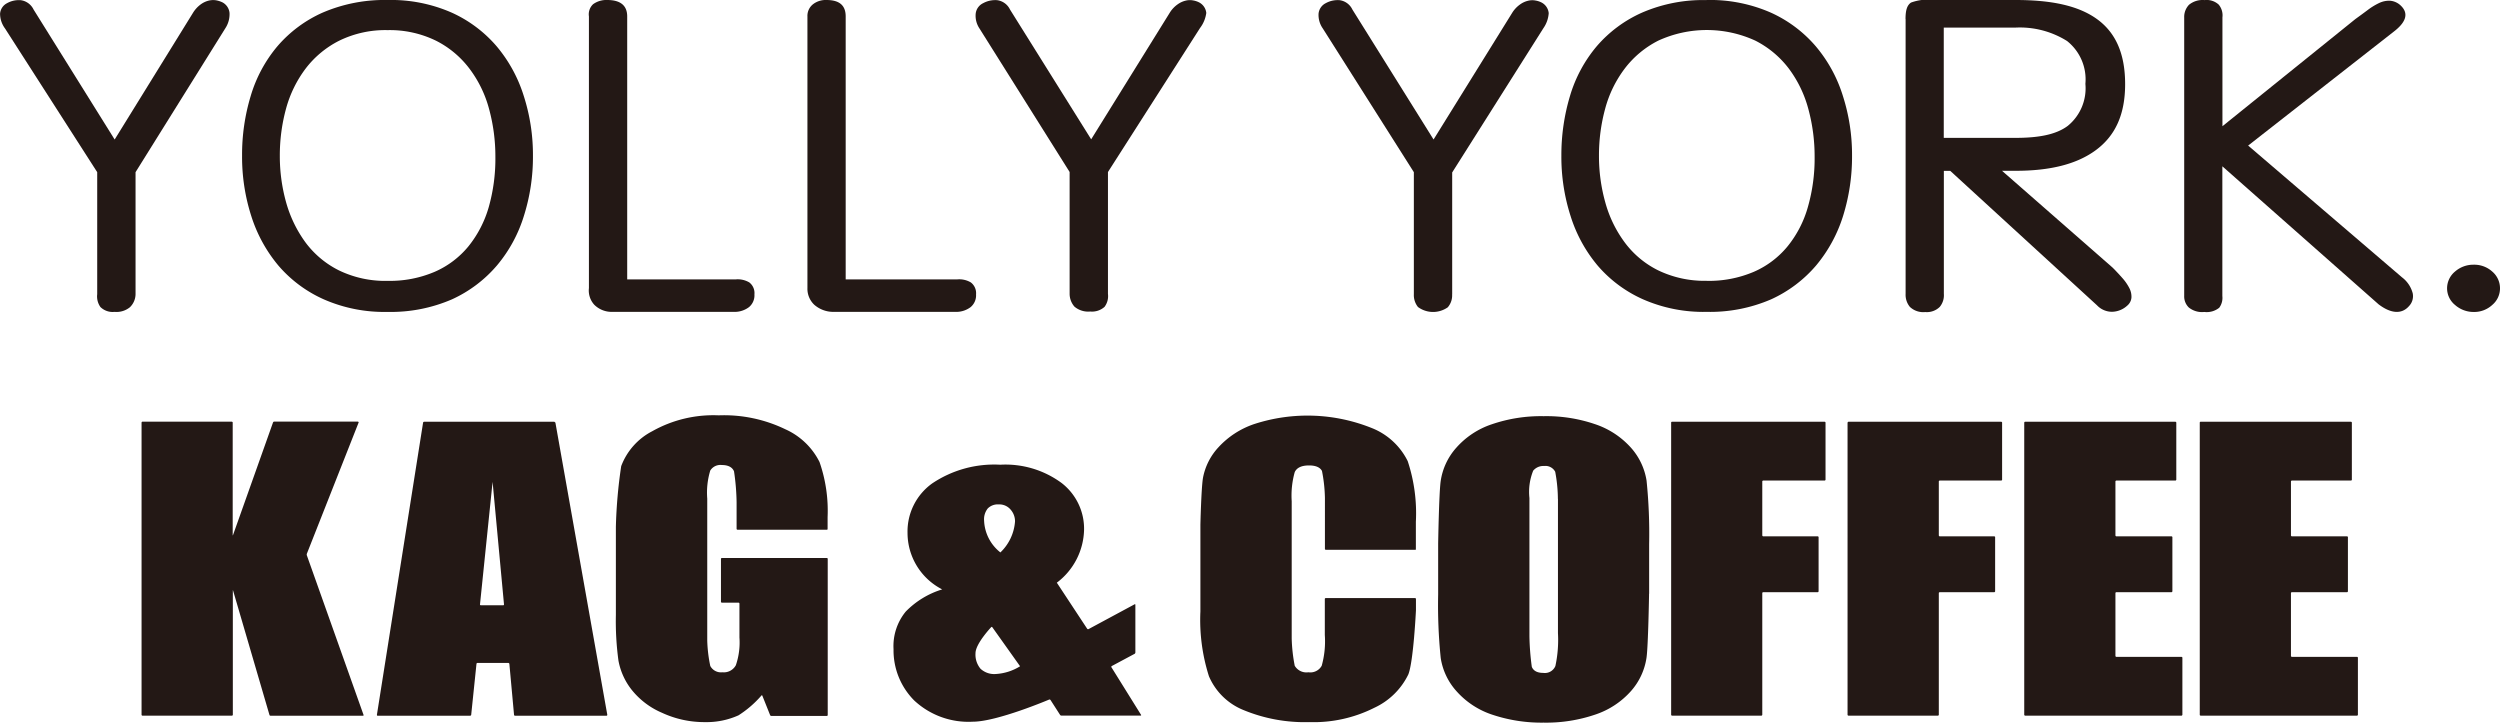
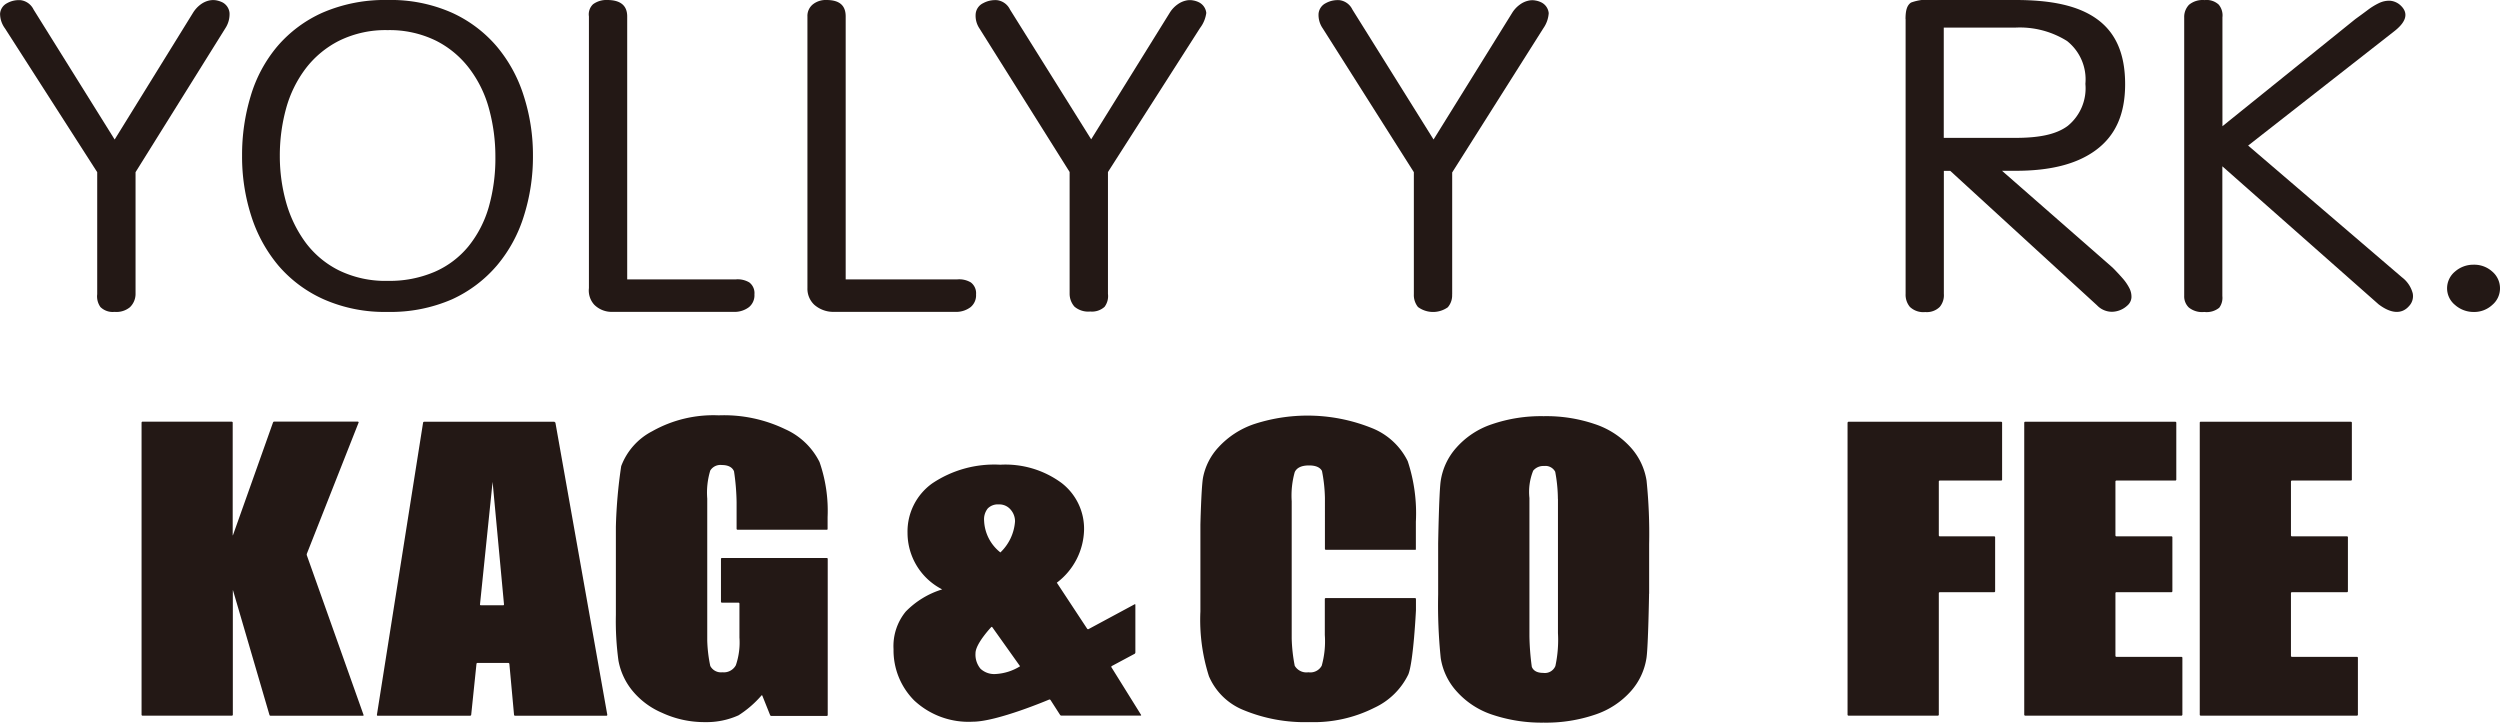
<svg xmlns="http://www.w3.org/2000/svg" width="253.688" height="73.329" viewBox="0 0 253.688 73.329">
  <g id="_レイヤー_1-2" transform="translate(0.007)">
    <path id="パス_1" data-name="パス 1" d="M13.748,29.852a1.875,1.875,0,0,1-.568,1.322,2.153,2.153,0,0,1-1.564.475,1.775,1.775,0,0,1-1.433-.493,1.865,1.865,0,0,1-.326-1.3V17.472L.5,2.886a2.526,2.526,0,0,1-.5-1.5A1.311,1.311,0,0,1,.707.326,2.458,2.458,0,0,1,2.094.019,1.7,1.7,0,0,1,3.4.969l8.228,13.19L19.6,1.266a3.03,3.03,0,0,1,.773-.828A2.343,2.343,0,0,1,21.2.056a1.885,1.885,0,0,1,.754-.019,2.566,2.566,0,0,1,.605.2,1.361,1.361,0,0,1,.726,1.08,2.6,2.6,0,0,1-.41,1.527L13.748,17.472v12.38Z" transform="translate(0 -0.001)" fill="#231815" />
    <path id="パス_2" data-name="パス 2" d="M41.152,0a15.31,15.31,0,0,1,6.469,1.266A13.092,13.092,0,0,1,52.21,4.691a14.531,14.531,0,0,1,2.755,5.036A19.568,19.568,0,0,1,55.9,15.8a19.872,19.872,0,0,1-.912,6.087,14.332,14.332,0,0,1-2.737,5.045,13.16,13.16,0,0,1-4.589,3.453,15.6,15.6,0,0,1-6.525,1.266,15.261,15.261,0,0,1-6.441-1.266,13.059,13.059,0,0,1-4.617-3.425,14.748,14.748,0,0,1-2.764-5.045,19.591,19.591,0,0,1-.931-6.106,20.487,20.487,0,0,1,.875-6.069A14,14,0,0,1,29.964,4.7a13,13,0,0,1,4.607-3.425A15.9,15.9,0,0,1,41.152,0Zm0,28.5a11.576,11.576,0,0,0,4.784-.921A9.159,9.159,0,0,0,49.352,25a11.3,11.3,0,0,0,2.057-3.965,18.006,18.006,0,0,0,.679-5.11,18.352,18.352,0,0,0-.633-4.84,11.854,11.854,0,0,0-1.983-4.1,9.741,9.741,0,0,0-3.416-2.858,10.676,10.676,0,0,0-4.905-1.07,10.649,10.649,0,0,0-4.905,1.07A9.876,9.876,0,0,0,32.83,6.962a11.963,11.963,0,0,0-1.983,4.058,17.985,17.985,0,0,0-.633,4.784,17.385,17.385,0,0,0,.633,4.71A12.627,12.627,0,0,0,32.8,24.573a9.5,9.5,0,0,0,3.4,2.858,10.767,10.767,0,0,0,4.952,1.07Z" transform="translate(-1.826 0)" fill="#231815" />
    <path id="パス_3" data-name="パス 3" d="M79.093,28.352a2.3,2.3,0,0,1,1.378.307,1.362,1.362,0,0,1,.521,1.21,1.552,1.552,0,0,1-.549,1.294,2.415,2.415,0,0,1-1.35.484H66.546a2.5,2.5,0,0,1-1.8-.717,2.137,2.137,0,0,1-.549-1.694V1.666A1.415,1.415,0,0,1,64.619.428,2.282,2.282,0,0,1,66.052,0c1.34,0,2.029.558,2.029,1.666V28.352H79.093Z" transform="translate(-4.443)" fill="#231815" />
    <path id="パス_4" data-name="パス 4" d="M103.22,28.352a2.3,2.3,0,0,1,1.378.307,1.367,1.367,0,0,1,.531,1.21,1.552,1.552,0,0,1-.549,1.294,2.419,2.419,0,0,1-1.359.484H90.673a2.927,2.927,0,0,1-1.955-.717,2.23,2.23,0,0,1-.7-1.694V1.666A1.5,1.5,0,0,1,88.588.428,2.1,2.1,0,0,1,89.947,0C91.278,0,91.9.558,91.9,1.666V28.352Z" transform="translate(-6.091)" fill="#231815" />
    <path id="パス_5" data-name="パス 5" d="M119.781,29.815a1.808,1.808,0,0,1-.344,1.322,1.891,1.891,0,0,1-1.452.475,2.153,2.153,0,0,1-1.6-.493,1.979,1.979,0,0,1-.493-1.3V17.453l-9.15-14.567a2.32,2.32,0,0,1-.382-1.5,1.344,1.344,0,0,1,.754-1.061,2.569,2.569,0,0,1,1.415-.307,1.693,1.693,0,0,1,1.312.949l8.238,13.171,7.986-12.864a2.919,2.919,0,0,1,.782-.828,2.343,2.343,0,0,1,.828-.382,1.73,1.73,0,0,1,.754-.019,2.1,2.1,0,0,1,.605.2,1.361,1.361,0,0,1,.726,1.07,3.224,3.224,0,0,1-.633,1.527l-9.345,14.614V29.824Z" transform="translate(-7.359 -0.001)" fill="#231815" />
    <path id="パス_6" data-name="パス 6" d="M157.292,29.861a1.844,1.844,0,0,1-.438,1.322,2.586,2.586,0,0,1-3.025-.028,1.93,1.93,0,0,1-.419-1.294V17.472L144.168,2.886a2.386,2.386,0,0,1-.428-1.5,1.332,1.332,0,0,1,.726-1.061,2.52,2.52,0,0,1,1.406-.307,1.688,1.688,0,0,1,1.3.949l8.238,13.19L163.4,1.285a2.92,2.92,0,0,1,.782-.828,2.273,2.273,0,0,1,.828-.382,1.728,1.728,0,0,1,.754-.019,2.1,2.1,0,0,1,.605.2,1.361,1.361,0,0,1,.726,1.08,3,3,0,0,1-.54,1.527L157.3,17.5V29.889Z" transform="translate(-9.946 -0.001)" fill="#231815" />
-     <path id="パス_7" data-name="パス 7" d="M184.954,0a15.383,15.383,0,0,1,6.478,1.266,13.092,13.092,0,0,1,4.589,3.425,14.381,14.381,0,0,1,2.755,5.036,19.568,19.568,0,0,1,.931,6.069,20.156,20.156,0,0,1-.9,6.087,14.635,14.635,0,0,1-2.737,5.045,13.16,13.16,0,0,1-4.589,3.453,15.631,15.631,0,0,1-6.525,1.266,15.261,15.261,0,0,1-6.441-1.266,13.059,13.059,0,0,1-4.617-3.425,14.575,14.575,0,0,1-2.755-5.045,19.592,19.592,0,0,1-.931-6.106,20.8,20.8,0,0,1,.875-6.069A14,14,0,0,1,173.794,4.7a13.031,13.031,0,0,1,4.617-3.425A15.6,15.6,0,0,1,184.954.009Zm0,28.5a11.621,11.621,0,0,0,4.794-.921A9.158,9.158,0,0,0,193.164,25a11.118,11.118,0,0,0,2.057-3.975,17.905,17.905,0,0,0,.689-5.11,18.352,18.352,0,0,0-.633-4.84,12,12,0,0,0-1.973-4.1,9.857,9.857,0,0,0-3.425-2.858,11.8,11.8,0,0,0-9.82,0,9.876,9.876,0,0,0-3.416,2.839,11.794,11.794,0,0,0-1.983,4.058,17.985,17.985,0,0,0-.633,4.784,17.384,17.384,0,0,0,.633,4.71,12.253,12.253,0,0,0,1.955,4.058,9.423,9.423,0,0,0,3.4,2.858,10.807,10.807,0,0,0,4.961,1.07Z" transform="translate(-11.778)" fill="#231815" />
    <path id="パス_8" data-name="パス 8" d="M207.73,1.936c0-.949.177-1.415.558-1.675A5.009,5.009,0,0,1,210.625,0h8.266c3.612,0,6.357.558,8.266,1.936s2.858,3.528,2.858,6.6-.987,5.222-2.951,6.683-4.7,2.113-8.163,2.113h-1.378l11.226,9.829c.335.335.661.689.968,1.033a5,5,0,0,1,.717,1.024,1.907,1.907,0,0,1,.223.968,1.19,1.19,0,0,1-.428.828,2.35,2.35,0,0,1-1.536.624,2.094,2.094,0,0,1-1.527-.652L212.272,17.341h-.652V29.823a1.84,1.84,0,0,1-.419,1.322,1.864,1.864,0,0,1-1.471.521,1.977,1.977,0,0,1-1.554-.521,1.924,1.924,0,0,1-.437-1.322V1.936Zm3.881,12.054h7.279c2.346,0,4.114-.326,5.306-1.219a4.917,4.917,0,0,0,1.787-4.263,4.967,4.967,0,0,0-1.862-4.347A9.018,9.018,0,0,0,218.89,2.8h-7.279Z" transform="translate(-14.374)" fill="#231815" />
    <path id="パス_9" data-name="パス 9" d="M241.982,30.038a1.684,1.684,0,0,1-.316,1.191,2.023,2.023,0,0,1-1.517.428,2.132,2.132,0,0,1-1.573-.456,1.557,1.557,0,0,1-.465-1.164V1.769A1.785,1.785,0,0,1,238.6.485,2.174,2.174,0,0,1,240.176.01a1.811,1.811,0,0,1,1.433.456,1.7,1.7,0,0,1,.382,1.3V12.809L255.479,1.937c.4-.289.828-.6,1.219-.894a6.692,6.692,0,0,1,1.173-.726,2.382,2.382,0,0,1,1.117-.242,1.764,1.764,0,0,1,1.08.475c.8.745.624,1.6-.549,2.55L244.6,14.773l15.619,13.376a2.975,2.975,0,0,1,1.08,1.61,1.455,1.455,0,0,1-.372,1.3c-.735.847-1.824.782-3.09-.177L241.982,16.876V30.029Z" transform="translate(-16.476 -0.001)" fill="#231815" />
    <path id="パス_10" data-name="パス 10" d="M266.77,31.28a2.211,2.211,0,0,1,.8-1.722,2.823,2.823,0,0,1,1.908-.7,2.72,2.72,0,0,1,1.88.7,2.223,2.223,0,0,1,.782,1.722,2.189,2.189,0,0,1-.782,1.657,2.693,2.693,0,0,1-1.88.717,2.84,2.84,0,0,1-1.908-.717A2.179,2.179,0,0,1,266.77,31.28Z" transform="translate(-18.459 -1.997)" fill="#231815" />
    <path id="パス_11" data-name="パス 11" d="M37.406,45.979s.065.028.047.074L32.194,59.382a.339.339,0,0,0,0,.14l5.762,16.215s0,.074-.047.074H28.5s-.084-.028-.093-.074l-3.7-12.65s-.019-.037-.019,0v12.64s-.037.074-.074.074H15.5s-.074-.037-.074-.074V46.044s.037-.074.074-.074h9.1s.074.037.074.074v11.44s.009.047.028,0l4.068-11.449s.056-.074.1-.074h8.535Z" transform="translate(-1.068 -3.18)" fill="#231815" />
    <path id="パス_12" data-name="パス 12" d="M88.632,56.813s-.037.074-.074.074h-9.1s-.074-.037-.074-.074V54.1a23.225,23.225,0,0,0-.261-3.137c-.177-.428-.6-.642-1.247-.642a1.21,1.21,0,0,0-1.163.558,7.7,7.7,0,0,0-.307,2.848V68.141a14.32,14.32,0,0,0,.307,2.569,1.225,1.225,0,0,0,1.229.642,1.385,1.385,0,0,0,1.368-.717,7.146,7.146,0,0,0,.363-2.811V64.362s-.037-.074-.074-.074H77.872s-.074-.037-.074-.074V59.829s.037-.074.074-.074H88.557s.074.037.074.074v15.88s-.037.074-.074.074H82.889s-.084-.028-.1-.074l-.8-2s-.047-.047-.074-.009a10.638,10.638,0,0,1-2.336,2.02,7.89,7.89,0,0,1-3.407.689,10.2,10.2,0,0,1-4.365-.949,7.891,7.891,0,0,1-3.09-2.355,6.731,6.731,0,0,1-1.322-2.941,29.7,29.7,0,0,1-.261-4.626V56.589a49.892,49.892,0,0,1,.54-6.153,6.591,6.591,0,0,1,3.155-3.546,12.609,12.609,0,0,1,6.739-1.61,14.287,14.287,0,0,1,6.748,1.406A7.129,7.129,0,0,1,87.8,50.018a15.047,15.047,0,0,1,.819,5.6v1.219Z" transform="translate(-4.645 -3.133)" fill="#231815" />
    <path id="パス_13" data-name="パス 13" d="M121.881,64.818s.065,0,.065.037v4.877s-.028.093-.065.112L119.535,71.1s-.047.065-.028.1l3.025,4.859s0,.065-.037.065h-8.07s-.093-.028-.112-.065l-.987-1.536s-.074-.047-.112-.037c0,0-5.3,2.253-7.754,2.253A8.072,8.072,0,0,1,99.5,74.582a7.209,7.209,0,0,1-2.094-5.2,5.522,5.522,0,0,1,1.238-3.816,8.733,8.733,0,0,1,3.7-2.253,6.439,6.439,0,0,1-3.518-5.734,6,6,0,0,1,2.5-5.017,11.272,11.272,0,0,1,6.907-1.9,9.6,9.6,0,0,1,6.236,1.862,5.861,5.861,0,0,1,2.271,4.738,6.912,6.912,0,0,1-2.764,5.371l3.09,4.691s.074.047.112.028l4.719-2.541ZM110.237,71.1l-2.82-3.965s-.065-.037-.093,0c0,0-1.6,1.685-1.6,2.653a2.229,2.229,0,0,0,.512,1.582,2.042,2.042,0,0,0,1.527.531,5.221,5.221,0,0,0,2.476-.782Zm-1.992-11.533a4.822,4.822,0,0,0,1.489-3.155,1.792,1.792,0,0,0-.437-1.182,1.5,1.5,0,0,0-1.229-.54,1.425,1.425,0,0,0-1.1.41,1.759,1.759,0,0,0-.372,1.238,4.316,4.316,0,0,0,1.648,3.221Z" transform="translate(-6.741 -3.505)" fill="#231815" />
    <path id="パス_14" data-name="パス 14" d="M152.743,58.853s-.037.074-.074.074h-9.1s-.074-.037-.074-.074V53.669a15.414,15.414,0,0,0-.3-2.746c-.2-.372-.642-.558-1.312-.558-.763,0-1.247.233-1.452.679a8.822,8.822,0,0,0-.307,2.951V67.929a16.393,16.393,0,0,0,.307,2.764,1.375,1.375,0,0,0,1.387.661,1.316,1.316,0,0,0,1.35-.661,9.173,9.173,0,0,0,.316-3.118V63.9s.037-.074.074-.074h9.1s.074.037.074.074v1.164s-.251,5.2-.773,6.506a7.187,7.187,0,0,1-3.453,3.388,13.662,13.662,0,0,1-6.59,1.452,16.236,16.236,0,0,1-6.7-1.229,6.417,6.417,0,0,1-3.491-3.425,18.809,18.809,0,0,1-.866-6.571v-8.8s.084-3.686.261-4.756a6.27,6.27,0,0,1,1.573-3.109,8.7,8.7,0,0,1,3.63-2.355,17.479,17.479,0,0,1,12.073.465,6.886,6.886,0,0,1,3.5,3.3,16.84,16.84,0,0,1,.828,6.153v2.764Z" transform="translate(-9.055 -3.135)" fill="#231815" />
    <path id="パス_15" data-name="パス 15" d="M178.179,63.4v.149s-.084,5.045-.251,6.292a6.545,6.545,0,0,1-1.582,3.425,8.392,8.392,0,0,1-3.593,2.374,15.4,15.4,0,0,1-5.278.828,15.7,15.7,0,0,1-5.129-.782,8.342,8.342,0,0,1-3.658-2.355,6.514,6.514,0,0,1-1.648-3.416,52.856,52.856,0,0,1-.261-6.45V58.29s.084-5.045.251-6.292a6.485,6.485,0,0,1,1.582-3.416,8.324,8.324,0,0,1,3.593-2.383,15.4,15.4,0,0,1,5.278-.828,15.235,15.235,0,0,1,5.129.782A8.5,8.5,0,0,1,176.28,48.5a6.547,6.547,0,0,1,1.648,3.416,52.865,52.865,0,0,1,.261,6.45V63.39Zm-9.252-9.652V53.6a15.419,15.419,0,0,0-.27-2.588,1.118,1.118,0,0,0-1.126-.586,1.334,1.334,0,0,0-1.108.475,5.767,5.767,0,0,0-.382,2.774V67.681a25.624,25.624,0,0,0,.242,3.128c.168.41.558.614,1.182.614a1.15,1.15,0,0,0,1.21-.7,12.53,12.53,0,0,0,.261-3.342V53.747Z" transform="translate(-10.849 -3.139)" fill="#231815" />
-     <path id="パス_16" data-name="パス 16" d="M182.17,46.054s.037-.074.074-.074H197.77s.074.037.074.074v5.818s-.037.074-.074.074H191.5s-.074.037-.074.074v5.51s.037.074.074.074h5.566s.074.037.074.074V63.2s-.037.074-.074.074H191.5s-.074.037-.074.074v12.38s-.037.074-.074.074h-9.1s-.074-.037-.074-.074V46.045Z" transform="translate(-12.605 -3.182)" fill="#231815" />
    <path id="パス_17" data-name="パス 17" d="M201.419,46.054s.037-.074.074-.074H217.02s.074.037.074.074v5.818s-.037.074-.074.074h-6.274s-.074.037-.074.074v5.51s.037.074.074.074h5.566s.074.037.074.074V63.2s-.037.074-.074.074h-5.566s-.074.037-.074.074v12.38s-.037.074-.074.074h-9.113s-.074-.037-.074-.074V46.045Z" transform="translate(-13.937 -3.182)" fill="#231815" />
    <path id="パス_18" data-name="パス 18" d="M220.67,46.054s.037-.074.074-.074h15.284s.074.037.074.074v5.818s-.037.074-.074.074H230s-.074.037-.074.074v5.51s.037.074.074.074h5.631s.074.037.074.074V63.2s-.037.074-.074.074H230s-.074.037-.074.074v6.413s.037.074.074.074h6.646s.074.037.074.074v5.818s-.037.074-.074.074h-15.9s-.074-.037-.074-.074V46.045Z" transform="translate(-15.269 -3.182)" fill="#231815" />
    <path id="パス_19" data-name="パス 19" d="M239.8,46.054s.037-.074.074-.074h15.293s.074.037.074.074v5.818s-.037.074-.074.074h-6.032s-.074.037-.074.074v5.51s.037.074.074.074h5.631s.075.037.075.074V63.2s-.037.074-.075.074h-5.631s-.074.037-.074.074v6.413s.037.074.074.074h6.646s.074.037.074.074v5.818s-.037.074-.074.074h-15.9s-.074-.037-.074-.074V46.045Z" transform="translate(-16.593 -3.182)" fill="#231815" />
    <path id="パス_20" data-name="パス 20" d="M59.166,46.054s-.047-.074-.084-.074H45.855s-.084.037-.084.074L41.08,75.738s.019.074.065.074h9.42s.074-.037.084-.074l.54-5.213s.037-.074.084-.074h3.165s.074.037.084.074L55,75.738s.037.074.084.074H64.4s.065-.037.065-.074L59.193,46.054ZM52.817,52.03l1.164,12.5s-.028.074-.065.074H51.607s-.074-.037-.065-.074l1.285-12.5" transform="translate(-2.843 -3.182)" fill="#231815" />
  </g>
</svg>